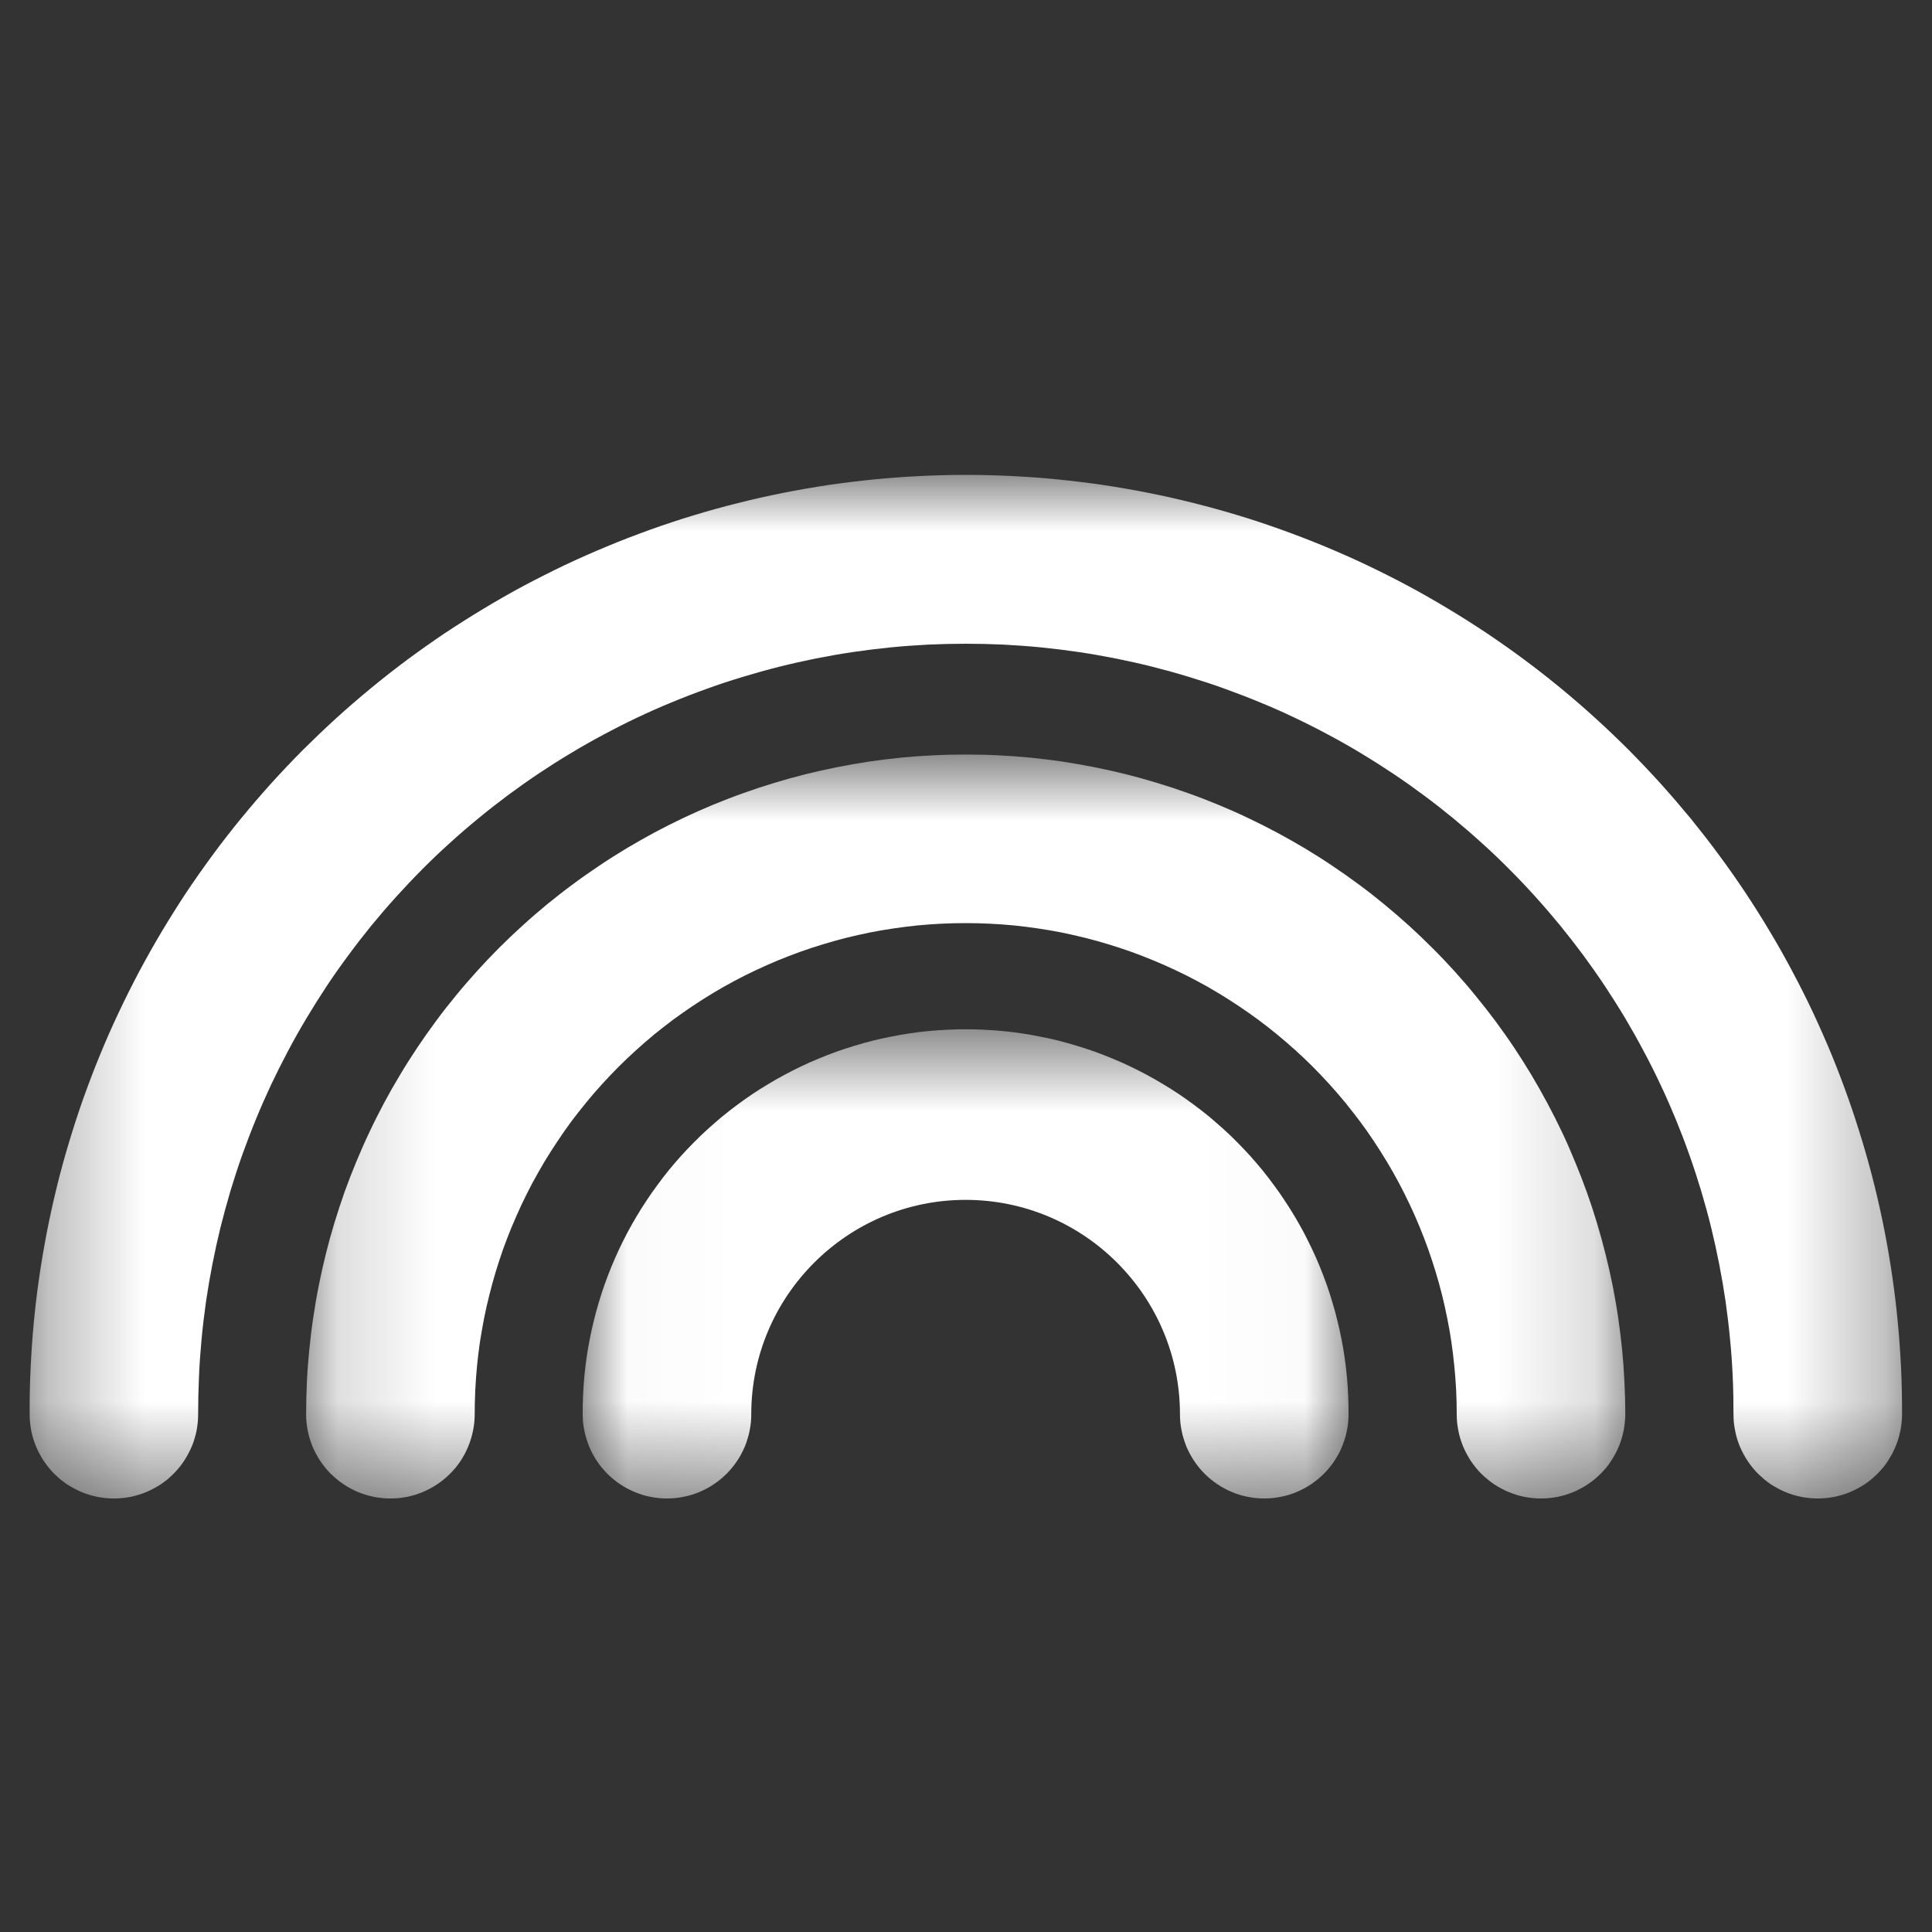
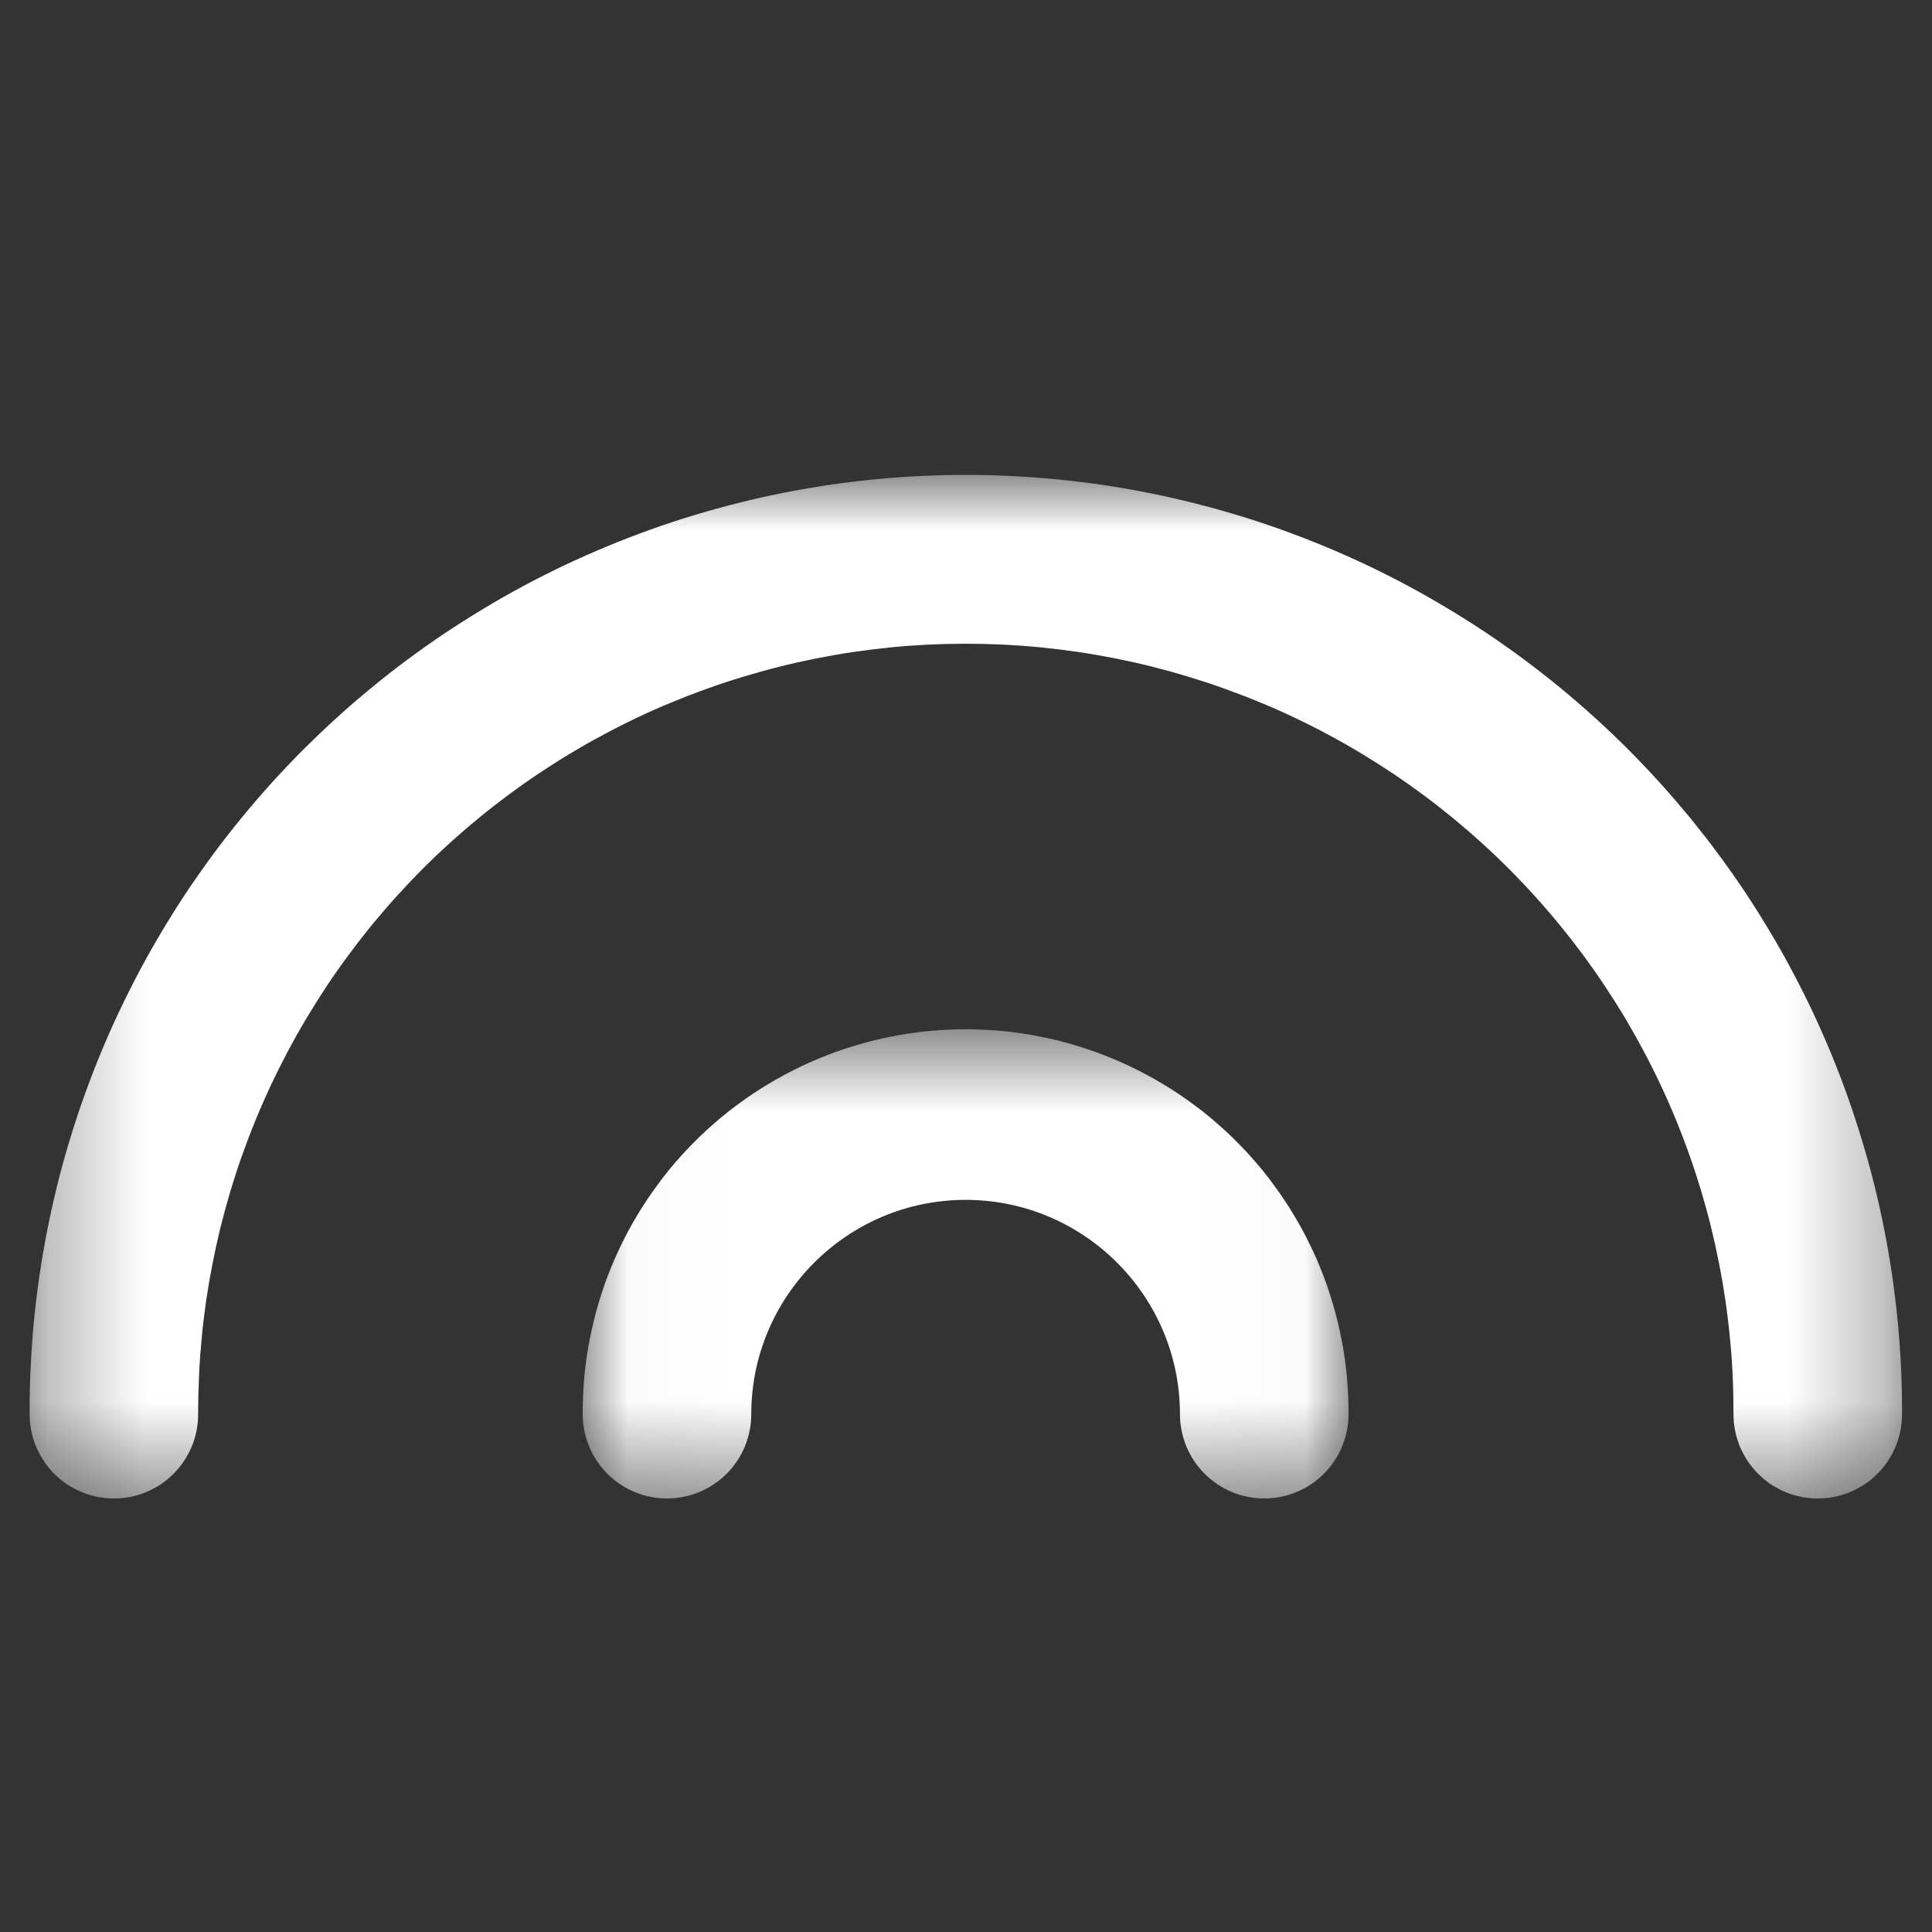
<svg xmlns="http://www.w3.org/2000/svg" width="20" height="20" viewBox="0 0 20 20" fill="none">
  <rect x="0" y="0" width="20" height="20" fill="#333333" stroke="none" />
  <mask id="mask0_88_2250" style="mask-type:luminance" maskUnits="userSpaceOnUse" x="0" y="4" width="20" height="12">
    <path d="M0.299 4.913H19.702V15.515H0.299V4.913Z" fill="white" />
  </mask>
  <g mask="url(#mask0_88_2250)">
    <path d="M18.817 15.512C18.789 15.512 18.76 15.511 18.732 15.508C18.703 15.505 18.675 15.501 18.647 15.496C18.619 15.49 18.591 15.483 18.564 15.475C18.537 15.467 18.51 15.457 18.483 15.446C18.457 15.435 18.431 15.423 18.406 15.409C18.381 15.396 18.356 15.381 18.332 15.366C18.309 15.35 18.286 15.333 18.264 15.315C18.242 15.296 18.221 15.277 18.2 15.257C18.18 15.237 18.161 15.216 18.143 15.194C18.125 15.171 18.108 15.149 18.092 15.125C18.076 15.101 18.061 15.076 18.048 15.051C18.034 15.026 18.022 15 18.011 14.974C18 14.948 17.991 14.921 17.982 14.893C17.974 14.866 17.967 14.838 17.962 14.81C17.956 14.782 17.952 14.754 17.949 14.726C17.946 14.697 17.945 14.669 17.945 14.64C17.945 14.51 17.943 14.38 17.937 14.249C17.931 14.119 17.922 13.989 17.909 13.859C17.897 13.729 17.881 13.6 17.863 13.471C17.844 13.342 17.822 13.214 17.797 13.086C17.772 12.958 17.744 12.831 17.713 12.704C17.682 12.577 17.647 12.452 17.61 12.327C17.572 12.202 17.532 12.078 17.488 11.955C17.445 11.832 17.398 11.711 17.349 11.59C17.299 11.469 17.247 11.35 17.191 11.232C17.136 11.114 17.078 10.998 17.016 10.883C16.955 10.767 16.891 10.654 16.825 10.542C16.758 10.43 16.688 10.32 16.616 10.211C16.544 10.102 16.469 9.996 16.392 9.891C16.314 9.786 16.234 9.683 16.152 9.582C16.069 9.481 15.984 9.382 15.897 9.286C15.81 9.189 15.72 9.094 15.628 9.002C15.536 8.909 15.442 8.819 15.345 8.732C15.249 8.644 15.15 8.559 15.05 8.476C14.949 8.393 14.847 8.313 14.742 8.235C14.637 8.157 14.531 8.082 14.422 8.009C14.314 7.937 14.204 7.867 14.093 7.8C13.981 7.732 13.867 7.668 13.753 7.607C13.638 7.545 13.521 7.486 13.403 7.43C13.286 7.374 13.167 7.321 13.046 7.272C12.926 7.222 12.804 7.175 12.682 7.131C12.559 7.086 12.435 7.046 12.31 7.008C12.186 6.97 12.06 6.935 11.934 6.903C11.807 6.871 11.68 6.843 11.552 6.817C11.424 6.792 11.296 6.769 11.167 6.75C11.038 6.731 10.909 6.715 10.779 6.702C10.649 6.689 10.519 6.68 10.389 6.673C10.259 6.667 10.129 6.664 9.998 6.664C9.868 6.664 9.738 6.667 9.607 6.673C9.477 6.68 9.347 6.689 9.217 6.702C9.088 6.715 8.958 6.731 8.829 6.75C8.7 6.769 8.572 6.792 8.444 6.817C8.316 6.843 8.189 6.871 8.063 6.903C7.936 6.935 7.811 6.97 7.686 7.008C7.561 7.046 7.437 7.086 7.315 7.131C7.192 7.175 7.07 7.222 6.95 7.272C6.83 7.321 6.711 7.374 6.593 7.43C6.475 7.486 6.359 7.545 6.244 7.607C6.129 7.668 6.016 7.732 5.904 7.8C5.792 7.867 5.682 7.937 5.574 8.009C5.465 8.082 5.359 8.157 5.254 8.235C5.15 8.313 5.047 8.393 4.947 8.476C4.846 8.559 4.747 8.644 4.651 8.732C4.554 8.819 4.46 8.909 4.368 9.002C4.276 9.094 4.187 9.189 4.099 9.286C4.012 9.382 3.927 9.481 3.844 9.582C3.762 9.683 3.682 9.786 3.605 9.891C3.527 9.996 3.452 10.102 3.38 10.211C3.308 10.32 3.239 10.43 3.172 10.542C3.105 10.654 3.041 10.767 2.98 10.883C2.919 10.998 2.861 11.114 2.805 11.232C2.75 11.35 2.697 11.469 2.648 11.59C2.598 11.711 2.552 11.832 2.508 11.955C2.464 12.078 2.424 12.202 2.386 12.327C2.349 12.452 2.315 12.577 2.283 12.704C2.252 12.831 2.224 12.958 2.199 13.086C2.174 13.214 2.152 13.342 2.133 13.471C2.115 13.6 2.099 13.729 2.087 13.859C2.075 13.989 2.065 14.119 2.06 14.249C2.054 14.38 2.051 14.51 2.051 14.64C2.051 14.669 2.05 14.697 2.047 14.726C2.044 14.754 2.04 14.782 2.035 14.81C2.029 14.838 2.022 14.866 2.014 14.893C2.006 14.921 1.996 14.948 1.985 14.974C1.974 15 1.962 15.026 1.948 15.051C1.935 15.076 1.92 15.101 1.904 15.125C1.889 15.149 1.872 15.171 1.853 15.194C1.835 15.216 1.816 15.237 1.796 15.257C1.776 15.277 1.755 15.296 1.733 15.315C1.71 15.333 1.687 15.35 1.664 15.366C1.64 15.381 1.616 15.396 1.59 15.409C1.565 15.423 1.539 15.435 1.513 15.446C1.487 15.457 1.46 15.467 1.432 15.475C1.405 15.483 1.377 15.49 1.349 15.496C1.321 15.501 1.293 15.505 1.265 15.508C1.236 15.511 1.208 15.512 1.179 15.512C1.151 15.512 1.122 15.511 1.094 15.508C1.065 15.505 1.037 15.501 1.009 15.496C0.981 15.49 0.953 15.483 0.926 15.475C0.899 15.467 0.872 15.457 0.845 15.446C0.819 15.435 0.793 15.423 0.768 15.409C0.743 15.396 0.718 15.381 0.694 15.366C0.671 15.35 0.648 15.333 0.626 15.315C0.604 15.296 0.582 15.277 0.562 15.257C0.542 15.237 0.523 15.216 0.505 15.194C0.487 15.171 0.47 15.149 0.454 15.125C0.438 15.101 0.423 15.076 0.41 15.051C0.396 15.026 0.384 15 0.373 14.974C0.362 14.948 0.353 14.921 0.344 14.893C0.336 14.866 0.329 14.838 0.323 14.81C0.318 14.782 0.314 14.754 0.311 14.726C0.308 14.697 0.307 14.669 0.307 14.64C0.306 14.481 0.309 14.322 0.317 14.164C0.324 14.005 0.335 13.846 0.35 13.688C0.365 13.53 0.384 13.372 0.407 13.215C0.43 13.057 0.457 12.901 0.487 12.745C0.518 12.589 0.552 12.434 0.59 12.279C0.628 12.125 0.67 11.972 0.716 11.82C0.762 11.668 0.811 11.516 0.864 11.367C0.918 11.217 0.974 11.068 1.035 10.921C1.095 10.774 1.159 10.629 1.227 10.485C1.295 10.341 1.366 10.199 1.44 10.059C1.515 9.919 1.593 9.78 1.674 9.644C1.756 9.507 1.84 9.373 1.928 9.24C2.016 9.108 2.108 8.978 2.202 8.85C2.296 8.722 2.394 8.597 2.495 8.473C2.595 8.351 2.699 8.23 2.805 8.112C2.912 7.994 3.021 7.879 3.133 7.766C3.246 7.654 3.361 7.544 3.478 7.437C3.596 7.33 3.716 7.226 3.839 7.125C3.961 7.024 4.086 6.926 4.214 6.831C4.342 6.736 4.471 6.645 4.603 6.556C4.736 6.468 4.87 6.383 5.006 6.301C5.142 6.219 5.28 6.14 5.42 6.065C5.561 5.99 5.702 5.919 5.846 5.85C5.99 5.782 6.135 5.718 6.282 5.657C6.428 5.596 6.577 5.539 6.726 5.485C6.876 5.431 7.027 5.381 7.179 5.335C7.331 5.289 7.484 5.246 7.638 5.208C7.792 5.169 7.947 5.134 8.103 5.103C8.259 5.072 8.416 5.045 8.573 5.021C8.73 4.998 8.888 4.979 9.046 4.963C9.204 4.947 9.363 4.936 9.522 4.928C9.68 4.92 9.839 4.916 9.998 4.916C10.157 4.916 10.316 4.92 10.475 4.928C10.633 4.936 10.792 4.947 10.95 4.963C11.108 4.979 11.266 4.998 11.423 5.021C11.581 5.045 11.737 5.072 11.893 5.103C12.049 5.134 12.204 5.169 12.358 5.208C12.512 5.246 12.665 5.289 12.818 5.335C12.97 5.381 13.12 5.431 13.27 5.485C13.42 5.539 13.568 5.596 13.715 5.657C13.861 5.718 14.007 5.782 14.15 5.85C14.294 5.919 14.436 5.99 14.576 6.065C14.716 6.14 14.854 6.219 14.99 6.301C15.127 6.383 15.261 6.468 15.393 6.556C15.525 6.645 15.655 6.736 15.782 6.831C15.91 6.926 16.035 7.024 16.158 7.125C16.28 7.226 16.401 7.33 16.518 7.437C16.636 7.544 16.751 7.654 16.863 7.766C16.975 7.879 17.084 7.994 17.191 8.112C17.297 8.23 17.401 8.351 17.502 8.473C17.602 8.597 17.7 8.722 17.794 8.85C17.889 8.978 17.98 9.108 18.068 9.24C18.156 9.373 18.241 9.507 18.322 9.644C18.404 9.78 18.482 9.919 18.556 10.059C18.631 10.199 18.702 10.341 18.77 10.485C18.837 10.629 18.901 10.774 18.962 10.921C19.022 11.068 19.079 11.217 19.132 11.367C19.185 11.516 19.234 11.668 19.28 11.82C19.326 11.972 19.368 12.125 19.406 12.279C19.444 12.434 19.479 12.589 19.509 12.745C19.54 12.901 19.566 13.057 19.589 13.215C19.612 13.372 19.631 13.53 19.646 13.688C19.661 13.846 19.672 14.005 19.68 14.164C19.687 14.322 19.69 14.481 19.69 14.64C19.69 14.669 19.688 14.697 19.685 14.726C19.683 14.754 19.678 14.782 19.673 14.81C19.667 14.838 19.66 14.866 19.652 14.893C19.644 14.921 19.634 14.948 19.623 14.974C19.612 15 19.6 15.026 19.587 15.051C19.573 15.076 19.558 15.101 19.543 15.125C19.527 15.149 19.51 15.171 19.492 15.194C19.474 15.216 19.454 15.237 19.434 15.257C19.414 15.277 19.393 15.296 19.371 15.315C19.349 15.333 19.326 15.35 19.302 15.366C19.278 15.381 19.254 15.396 19.229 15.409C19.203 15.423 19.177 15.435 19.151 15.446C19.125 15.457 19.098 15.467 19.07 15.475C19.043 15.483 19.015 15.49 18.987 15.496C18.959 15.501 18.931 15.505 18.903 15.508C18.874 15.511 18.846 15.512 18.817 15.512Z" fill="white" />
  </g>
  <mask id="mask1_88_2250" style="mask-type:luminance" maskUnits="userSpaceOnUse" x="3" y="7" width="14" height="9">
    <path d="M3.161 7.802H16.84V15.516H3.161V7.802Z" fill="white" />
  </mask>
  <g mask="url(#mask1_88_2250)">
-     <path d="M15.952 15.512C15.924 15.512 15.895 15.511 15.867 15.508C15.838 15.505 15.81 15.501 15.782 15.496C15.754 15.49 15.726 15.483 15.699 15.475C15.672 15.466 15.645 15.457 15.618 15.446C15.592 15.435 15.566 15.423 15.541 15.409C15.516 15.396 15.491 15.381 15.467 15.365C15.444 15.35 15.421 15.332 15.399 15.314C15.377 15.296 15.355 15.277 15.335 15.257C15.315 15.237 15.296 15.216 15.278 15.194C15.26 15.171 15.243 15.149 15.227 15.125C15.211 15.101 15.196 15.076 15.183 15.051C15.169 15.026 15.157 15 15.146 14.974C15.135 14.947 15.126 14.921 15.117 14.893C15.109 14.866 15.102 14.838 15.097 14.81C15.091 14.782 15.087 14.754 15.084 14.726C15.081 14.697 15.08 14.669 15.08 14.64C15.08 14.557 15.078 14.474 15.074 14.391C15.07 14.308 15.063 14.225 15.055 14.142C15.047 14.059 15.037 13.976 15.025 13.894C15.013 13.812 14.999 13.73 14.982 13.648C14.966 13.567 14.948 13.486 14.928 13.405C14.908 13.324 14.885 13.244 14.861 13.164C14.837 13.085 14.811 13.006 14.783 12.927C14.755 12.849 14.725 12.771 14.693 12.694C14.662 12.618 14.628 12.542 14.592 12.466C14.557 12.391 14.519 12.317 14.48 12.243C14.441 12.17 14.4 12.098 14.357 12.026C14.314 11.955 14.27 11.885 14.224 11.816C14.178 11.746 14.13 11.678 14.08 11.611C14.03 11.545 13.979 11.479 13.927 11.415C13.874 11.35 13.819 11.287 13.764 11.226C13.708 11.164 13.65 11.104 13.592 11.045C13.533 10.986 13.473 10.929 13.411 10.873C13.349 10.817 13.286 10.763 13.222 10.71C13.158 10.657 13.092 10.606 13.025 10.556C12.958 10.507 12.89 10.459 12.821 10.413C12.752 10.367 12.682 10.322 12.61 10.279C12.539 10.236 12.467 10.195 12.393 10.156C12.32 10.117 12.246 10.079 12.17 10.044C12.095 10.008 12.019 9.975 11.942 9.943C11.865 9.911 11.788 9.881 11.71 9.853C11.631 9.825 11.552 9.799 11.473 9.775C11.393 9.751 11.313 9.728 11.232 9.708C11.151 9.688 11.07 9.67 10.989 9.653C10.907 9.637 10.825 9.623 10.743 9.611C10.66 9.599 10.578 9.588 10.495 9.58C10.412 9.572 10.329 9.566 10.246 9.562C10.163 9.558 10.08 9.556 9.997 9.556C9.914 9.556 9.83 9.558 9.747 9.562C9.664 9.566 9.581 9.572 9.498 9.58C9.416 9.588 9.333 9.599 9.251 9.611C9.168 9.623 9.086 9.637 9.005 9.653C8.923 9.67 8.842 9.688 8.761 9.708C8.681 9.728 8.6 9.751 8.521 9.775C8.441 9.799 8.362 9.825 8.284 9.853C8.206 9.881 8.128 9.911 8.051 9.943C7.974 9.975 7.898 10.008 7.823 10.044C7.748 10.079 7.673 10.117 7.6 10.156C7.527 10.195 7.454 10.236 7.383 10.279C7.312 10.322 7.241 10.367 7.172 10.413C7.103 10.459 7.035 10.507 6.968 10.556C6.901 10.606 6.836 10.657 6.771 10.71C6.707 10.763 6.644 10.817 6.583 10.873C6.521 10.929 6.461 10.986 6.402 11.045C6.343 11.104 6.286 11.164 6.23 11.226C6.174 11.287 6.12 11.35 6.067 11.415C6.014 11.479 5.963 11.545 5.913 11.611C5.864 11.678 5.816 11.746 5.77 11.816C5.724 11.885 5.679 11.955 5.636 12.026C5.594 12.098 5.553 12.17 5.513 12.243C5.474 12.317 5.437 12.391 5.401 12.466C5.366 12.542 5.332 12.618 5.3 12.694C5.268 12.771 5.238 12.849 5.21 12.927C5.182 13.006 5.156 13.085 5.132 13.164C5.108 13.244 5.086 13.324 5.066 13.405C5.045 13.486 5.027 13.567 5.011 13.648C4.995 13.73 4.981 13.812 4.968 13.894C4.956 13.976 4.946 14.059 4.938 14.142C4.93 14.225 4.924 14.308 4.92 14.391C4.916 14.474 4.914 14.557 4.914 14.64C4.914 14.669 4.912 14.697 4.91 14.726C4.907 14.754 4.902 14.782 4.897 14.81C4.891 14.838 4.884 14.866 4.876 14.893C4.868 14.921 4.858 14.947 4.847 14.974C4.836 15 4.824 15.026 4.811 15.051C4.797 15.076 4.783 15.101 4.767 15.125C4.751 15.149 4.734 15.171 4.716 15.194C4.697 15.216 4.678 15.237 4.658 15.257C4.638 15.277 4.617 15.296 4.595 15.314C4.573 15.332 4.55 15.35 4.526 15.365C4.502 15.381 4.478 15.396 4.453 15.409C4.427 15.423 4.402 15.435 4.375 15.446C4.349 15.457 4.322 15.466 4.295 15.475C4.267 15.483 4.24 15.49 4.211 15.496C4.184 15.501 4.155 15.505 4.127 15.508C4.098 15.511 4.07 15.512 4.041 15.512C4.013 15.512 3.984 15.511 3.956 15.508C3.927 15.505 3.899 15.501 3.871 15.496C3.843 15.49 3.815 15.483 3.788 15.475C3.761 15.466 3.734 15.457 3.707 15.446C3.681 15.435 3.655 15.423 3.63 15.409C3.605 15.396 3.58 15.381 3.557 15.365C3.533 15.35 3.51 15.332 3.488 15.314C3.466 15.296 3.445 15.277 3.424 15.257C3.404 15.237 3.385 15.216 3.367 15.194C3.349 15.171 3.332 15.149 3.316 15.125C3.3 15.101 3.285 15.076 3.272 15.051C3.258 15.026 3.246 15 3.235 14.974C3.224 14.947 3.215 14.921 3.206 14.893C3.198 14.866 3.191 14.838 3.186 14.81C3.18 14.782 3.176 14.754 3.173 14.726C3.17 14.697 3.169 14.669 3.169 14.64C3.169 14.528 3.172 14.417 3.177 14.305C3.182 14.193 3.191 14.082 3.202 13.971C3.213 13.86 3.226 13.749 3.243 13.638C3.259 13.528 3.278 13.417 3.3 13.308C3.322 13.198 3.346 13.089 3.373 12.981C3.4 12.872 3.43 12.765 3.462 12.658C3.495 12.551 3.53 12.445 3.567 12.339C3.605 12.234 3.645 12.13 3.688 12.027C3.731 11.924 3.776 11.821 3.824 11.72C3.871 11.619 3.922 11.52 3.974 11.421C4.027 11.322 4.082 11.225 4.14 11.129C4.197 11.033 4.257 10.939 4.319 10.846C4.381 10.753 4.445 10.662 4.512 10.572C4.578 10.482 4.647 10.394 4.718 10.308C4.789 10.221 4.862 10.137 4.937 10.054C5.012 9.971 5.089 9.89 5.168 9.811C5.247 9.732 5.328 9.655 5.411 9.58C5.493 9.505 5.578 9.432 5.664 9.361C5.751 9.29 5.839 9.221 5.929 9.155C6.018 9.088 6.11 9.024 6.203 8.962C6.296 8.899 6.39 8.84 6.486 8.782C6.582 8.725 6.679 8.67 6.777 8.617C6.876 8.564 6.976 8.514 7.077 8.466C7.178 8.418 7.28 8.373 7.383 8.33C7.487 8.288 7.591 8.247 7.696 8.21C7.801 8.172 7.907 8.137 8.014 8.105C8.121 8.072 8.229 8.042 8.337 8.015C8.446 7.988 8.555 7.964 8.664 7.942C8.774 7.92 8.884 7.901 8.995 7.884C9.105 7.868 9.216 7.854 9.327 7.843C9.439 7.832 9.55 7.824 9.662 7.819C9.773 7.813 9.885 7.811 9.997 7.811C10.108 7.811 10.22 7.813 10.332 7.819C10.443 7.824 10.555 7.832 10.666 7.843C10.777 7.854 10.888 7.868 10.999 7.884C11.109 7.901 11.219 7.92 11.329 7.942C11.439 7.964 11.548 7.988 11.656 8.015C11.764 8.042 11.872 8.072 11.979 8.105C12.086 8.137 12.192 8.172 12.297 8.21C12.403 8.247 12.507 8.288 12.61 8.33C12.713 8.373 12.816 8.418 12.916 8.466C13.018 8.514 13.117 8.564 13.216 8.617C13.315 8.67 13.412 8.725 13.508 8.782C13.604 8.84 13.698 8.899 13.791 8.962C13.884 9.024 13.975 9.088 14.065 9.155C14.155 9.221 14.243 9.29 14.329 9.361C14.415 9.432 14.5 9.505 14.583 9.58C14.666 9.655 14.746 9.732 14.825 9.811C14.905 9.89 14.982 9.971 15.057 10.054C15.132 10.137 15.205 10.221 15.275 10.308C15.346 10.394 15.415 10.482 15.482 10.572C15.548 10.662 15.613 10.753 15.675 10.846C15.737 10.939 15.796 11.033 15.854 11.129C15.911 11.225 15.966 11.322 16.019 11.421C16.072 11.52 16.122 11.619 16.17 11.72C16.218 11.821 16.263 11.924 16.305 12.027C16.348 12.13 16.388 12.234 16.426 12.339C16.464 12.445 16.499 12.551 16.531 12.658C16.563 12.765 16.593 12.872 16.62 12.981C16.647 13.089 16.672 13.198 16.694 13.308C16.715 13.417 16.735 13.528 16.751 13.638C16.767 13.749 16.781 13.86 16.792 13.971C16.803 14.082 16.811 14.193 16.816 14.305C16.822 14.417 16.825 14.528 16.825 14.64C16.825 14.669 16.823 14.697 16.82 14.726C16.817 14.754 16.813 14.782 16.808 14.81C16.802 14.838 16.795 14.866 16.787 14.893C16.779 14.921 16.769 14.947 16.758 14.974C16.747 15 16.735 15.026 16.721 15.051C16.708 15.076 16.693 15.101 16.677 15.125C16.662 15.149 16.645 15.171 16.627 15.194C16.608 15.216 16.589 15.237 16.569 15.257C16.549 15.277 16.528 15.296 16.506 15.314C16.483 15.332 16.46 15.35 16.437 15.365C16.413 15.381 16.389 15.396 16.363 15.409C16.338 15.423 16.312 15.435 16.286 15.446C16.259 15.457 16.233 15.466 16.205 15.475C16.178 15.483 16.15 15.49 16.122 15.496C16.094 15.501 16.066 15.505 16.038 15.508C16.009 15.511 15.981 15.512 15.952 15.512Z" fill="white" />
-   </g>
+     </g>
  <mask id="mask2_88_2250" style="mask-type:luminance" maskUnits="userSpaceOnUse" x="6" y="10" width="8" height="6">
    <path d="M6.025 10.642H13.976V15.515H6.025V10.642Z" fill="white" />
  </mask>
  <g mask="url(#mask2_88_2250)">
    <path d="M13.088 15.512C13.059 15.512 13.03 15.511 13.002 15.508C12.973 15.505 12.945 15.501 12.917 15.495C12.889 15.49 12.862 15.483 12.834 15.475C12.807 15.466 12.78 15.457 12.754 15.446C12.727 15.435 12.701 15.422 12.676 15.409C12.651 15.396 12.627 15.381 12.603 15.365C12.579 15.349 12.556 15.332 12.534 15.314C12.512 15.296 12.491 15.277 12.471 15.257C12.45 15.236 12.431 15.215 12.413 15.193C12.395 15.171 12.378 15.148 12.362 15.124C12.346 15.101 12.332 15.076 12.318 15.051C12.305 15.026 12.292 15 12.281 14.974C12.271 14.947 12.261 14.92 12.253 14.893C12.244 14.866 12.237 14.838 12.232 14.81C12.226 14.782 12.222 14.754 12.219 14.725C12.216 14.697 12.215 14.668 12.215 14.64C12.215 13.416 11.22 12.421 9.996 12.421C8.773 12.421 7.777 13.416 7.777 14.64C7.777 14.668 7.776 14.697 7.773 14.725C7.77 14.754 7.766 14.782 7.76 14.81C7.755 14.838 7.748 14.866 7.739 14.893C7.731 14.92 7.722 14.947 7.711 14.974C7.7 15 7.687 15.026 7.674 15.051C7.661 15.076 7.646 15.101 7.63 15.124C7.614 15.148 7.597 15.171 7.579 15.193C7.561 15.215 7.542 15.236 7.521 15.257C7.501 15.277 7.48 15.296 7.458 15.314C7.436 15.332 7.413 15.349 7.389 15.365C7.366 15.381 7.341 15.396 7.316 15.409C7.291 15.422 7.265 15.435 7.239 15.446C7.212 15.457 7.185 15.466 7.158 15.475C7.131 15.483 7.103 15.49 7.075 15.495C7.047 15.501 7.019 15.505 6.99 15.508C6.962 15.511 6.933 15.512 6.905 15.512C6.876 15.512 6.848 15.511 6.819 15.508C6.791 15.505 6.762 15.501 6.734 15.495C6.706 15.49 6.679 15.483 6.651 15.475C6.624 15.466 6.597 15.457 6.571 15.446C6.544 15.435 6.519 15.422 6.493 15.409C6.468 15.396 6.444 15.381 6.42 15.365C6.396 15.349 6.373 15.332 6.351 15.314C6.329 15.296 6.308 15.277 6.288 15.257C6.268 15.236 6.248 15.215 6.23 15.193C6.212 15.171 6.195 15.148 6.179 15.124C6.163 15.101 6.149 15.076 6.135 15.051C6.122 15.026 6.11 15 6.099 14.974C6.088 14.947 6.078 14.92 6.07 14.893C6.062 14.866 6.055 14.838 6.049 14.81C6.043 14.782 6.039 14.754 6.036 14.725C6.034 14.697 6.032 14.668 6.032 14.64C6.032 14.575 6.033 14.51 6.036 14.445C6.039 14.38 6.043 14.315 6.049 14.25C6.055 14.185 6.063 14.12 6.072 14.056C6.081 13.992 6.092 13.928 6.105 13.864C6.117 13.8 6.131 13.736 6.147 13.673C6.162 13.61 6.179 13.547 6.198 13.485C6.216 13.422 6.237 13.36 6.258 13.299C6.28 13.237 6.303 13.177 6.328 13.116C6.352 13.056 6.379 12.997 6.406 12.938C6.434 12.879 6.463 12.82 6.493 12.763C6.524 12.705 6.556 12.649 6.589 12.593C6.622 12.537 6.657 12.482 6.693 12.428C6.729 12.373 6.766 12.32 6.805 12.268C6.843 12.215 6.883 12.164 6.924 12.113C6.965 12.063 7.008 12.013 7.051 11.965C7.095 11.917 7.14 11.869 7.186 11.823C7.231 11.777 7.279 11.732 7.327 11.688C7.375 11.645 7.424 11.602 7.474 11.56C7.524 11.519 7.576 11.479 7.628 11.44C7.68 11.401 7.733 11.364 7.787 11.327C7.841 11.291 7.896 11.256 7.952 11.223C8.008 11.189 8.064 11.157 8.122 11.126C8.179 11.095 8.237 11.066 8.296 11.038C8.355 11.01 8.414 10.983 8.474 10.959C8.534 10.934 8.595 10.91 8.656 10.888C8.717 10.866 8.779 10.846 8.842 10.827C8.904 10.808 8.967 10.79 9.03 10.774C9.093 10.758 9.156 10.744 9.22 10.732C9.284 10.719 9.348 10.707 9.412 10.698C9.477 10.688 9.541 10.68 9.606 10.674C9.671 10.668 9.736 10.663 9.801 10.66C9.866 10.656 9.931 10.655 9.996 10.655C10.061 10.655 10.126 10.656 10.191 10.66C10.256 10.663 10.321 10.668 10.386 10.674C10.451 10.68 10.515 10.688 10.58 10.698C10.644 10.707 10.708 10.719 10.772 10.732C10.836 10.744 10.899 10.758 10.963 10.774C11.025 10.79 11.088 10.808 11.15 10.827C11.213 10.846 11.275 10.866 11.336 10.888C11.397 10.91 11.458 10.934 11.518 10.959C11.578 10.983 11.637 11.01 11.696 11.038C11.755 11.066 11.813 11.095 11.87 11.126C11.928 11.157 11.985 11.189 12.04 11.223C12.096 11.256 12.151 11.291 12.205 11.327C12.259 11.364 12.312 11.401 12.364 11.44C12.417 11.479 12.468 11.519 12.518 11.56C12.568 11.602 12.617 11.645 12.665 11.688C12.714 11.732 12.761 11.777 12.806 11.823C12.852 11.869 12.897 11.917 12.941 11.965C12.984 12.013 13.027 12.063 13.068 12.113C13.109 12.164 13.149 12.215 13.187 12.268C13.226 12.32 13.263 12.373 13.299 12.428C13.335 12.482 13.37 12.537 13.403 12.593C13.436 12.649 13.468 12.705 13.499 12.763C13.529 12.82 13.558 12.879 13.586 12.938C13.614 12.997 13.64 13.056 13.664 13.116C13.689 13.177 13.712 13.237 13.734 13.299C13.755 13.36 13.776 13.422 13.794 13.485C13.813 13.547 13.83 13.61 13.845 13.673C13.861 13.736 13.875 13.8 13.887 13.864C13.9 13.928 13.911 13.992 13.92 14.056C13.929 14.12 13.937 14.185 13.943 14.25C13.949 14.315 13.953 14.38 13.956 14.445C13.959 14.51 13.96 14.575 13.96 14.64C13.96 14.668 13.958 14.697 13.956 14.725C13.953 14.754 13.949 14.782 13.943 14.81C13.938 14.838 13.931 14.866 13.922 14.893C13.914 14.92 13.904 14.947 13.893 14.974C13.883 15 13.87 15.026 13.857 15.051C13.843 15.076 13.829 15.101 13.813 15.124C13.797 15.148 13.78 15.171 13.762 15.193C13.744 15.215 13.725 15.236 13.704 15.257C13.684 15.277 13.663 15.296 13.641 15.314C13.619 15.332 13.596 15.349 13.572 15.365C13.548 15.381 13.524 15.396 13.499 15.409C13.473 15.422 13.448 15.435 13.421 15.446C13.395 15.457 13.368 15.466 13.341 15.475C13.313 15.483 13.286 15.49 13.258 15.495C13.23 15.501 13.201 15.505 13.173 15.508C13.145 15.511 13.116 15.512 13.088 15.512Z" fill="white" />
  </g>
</svg>